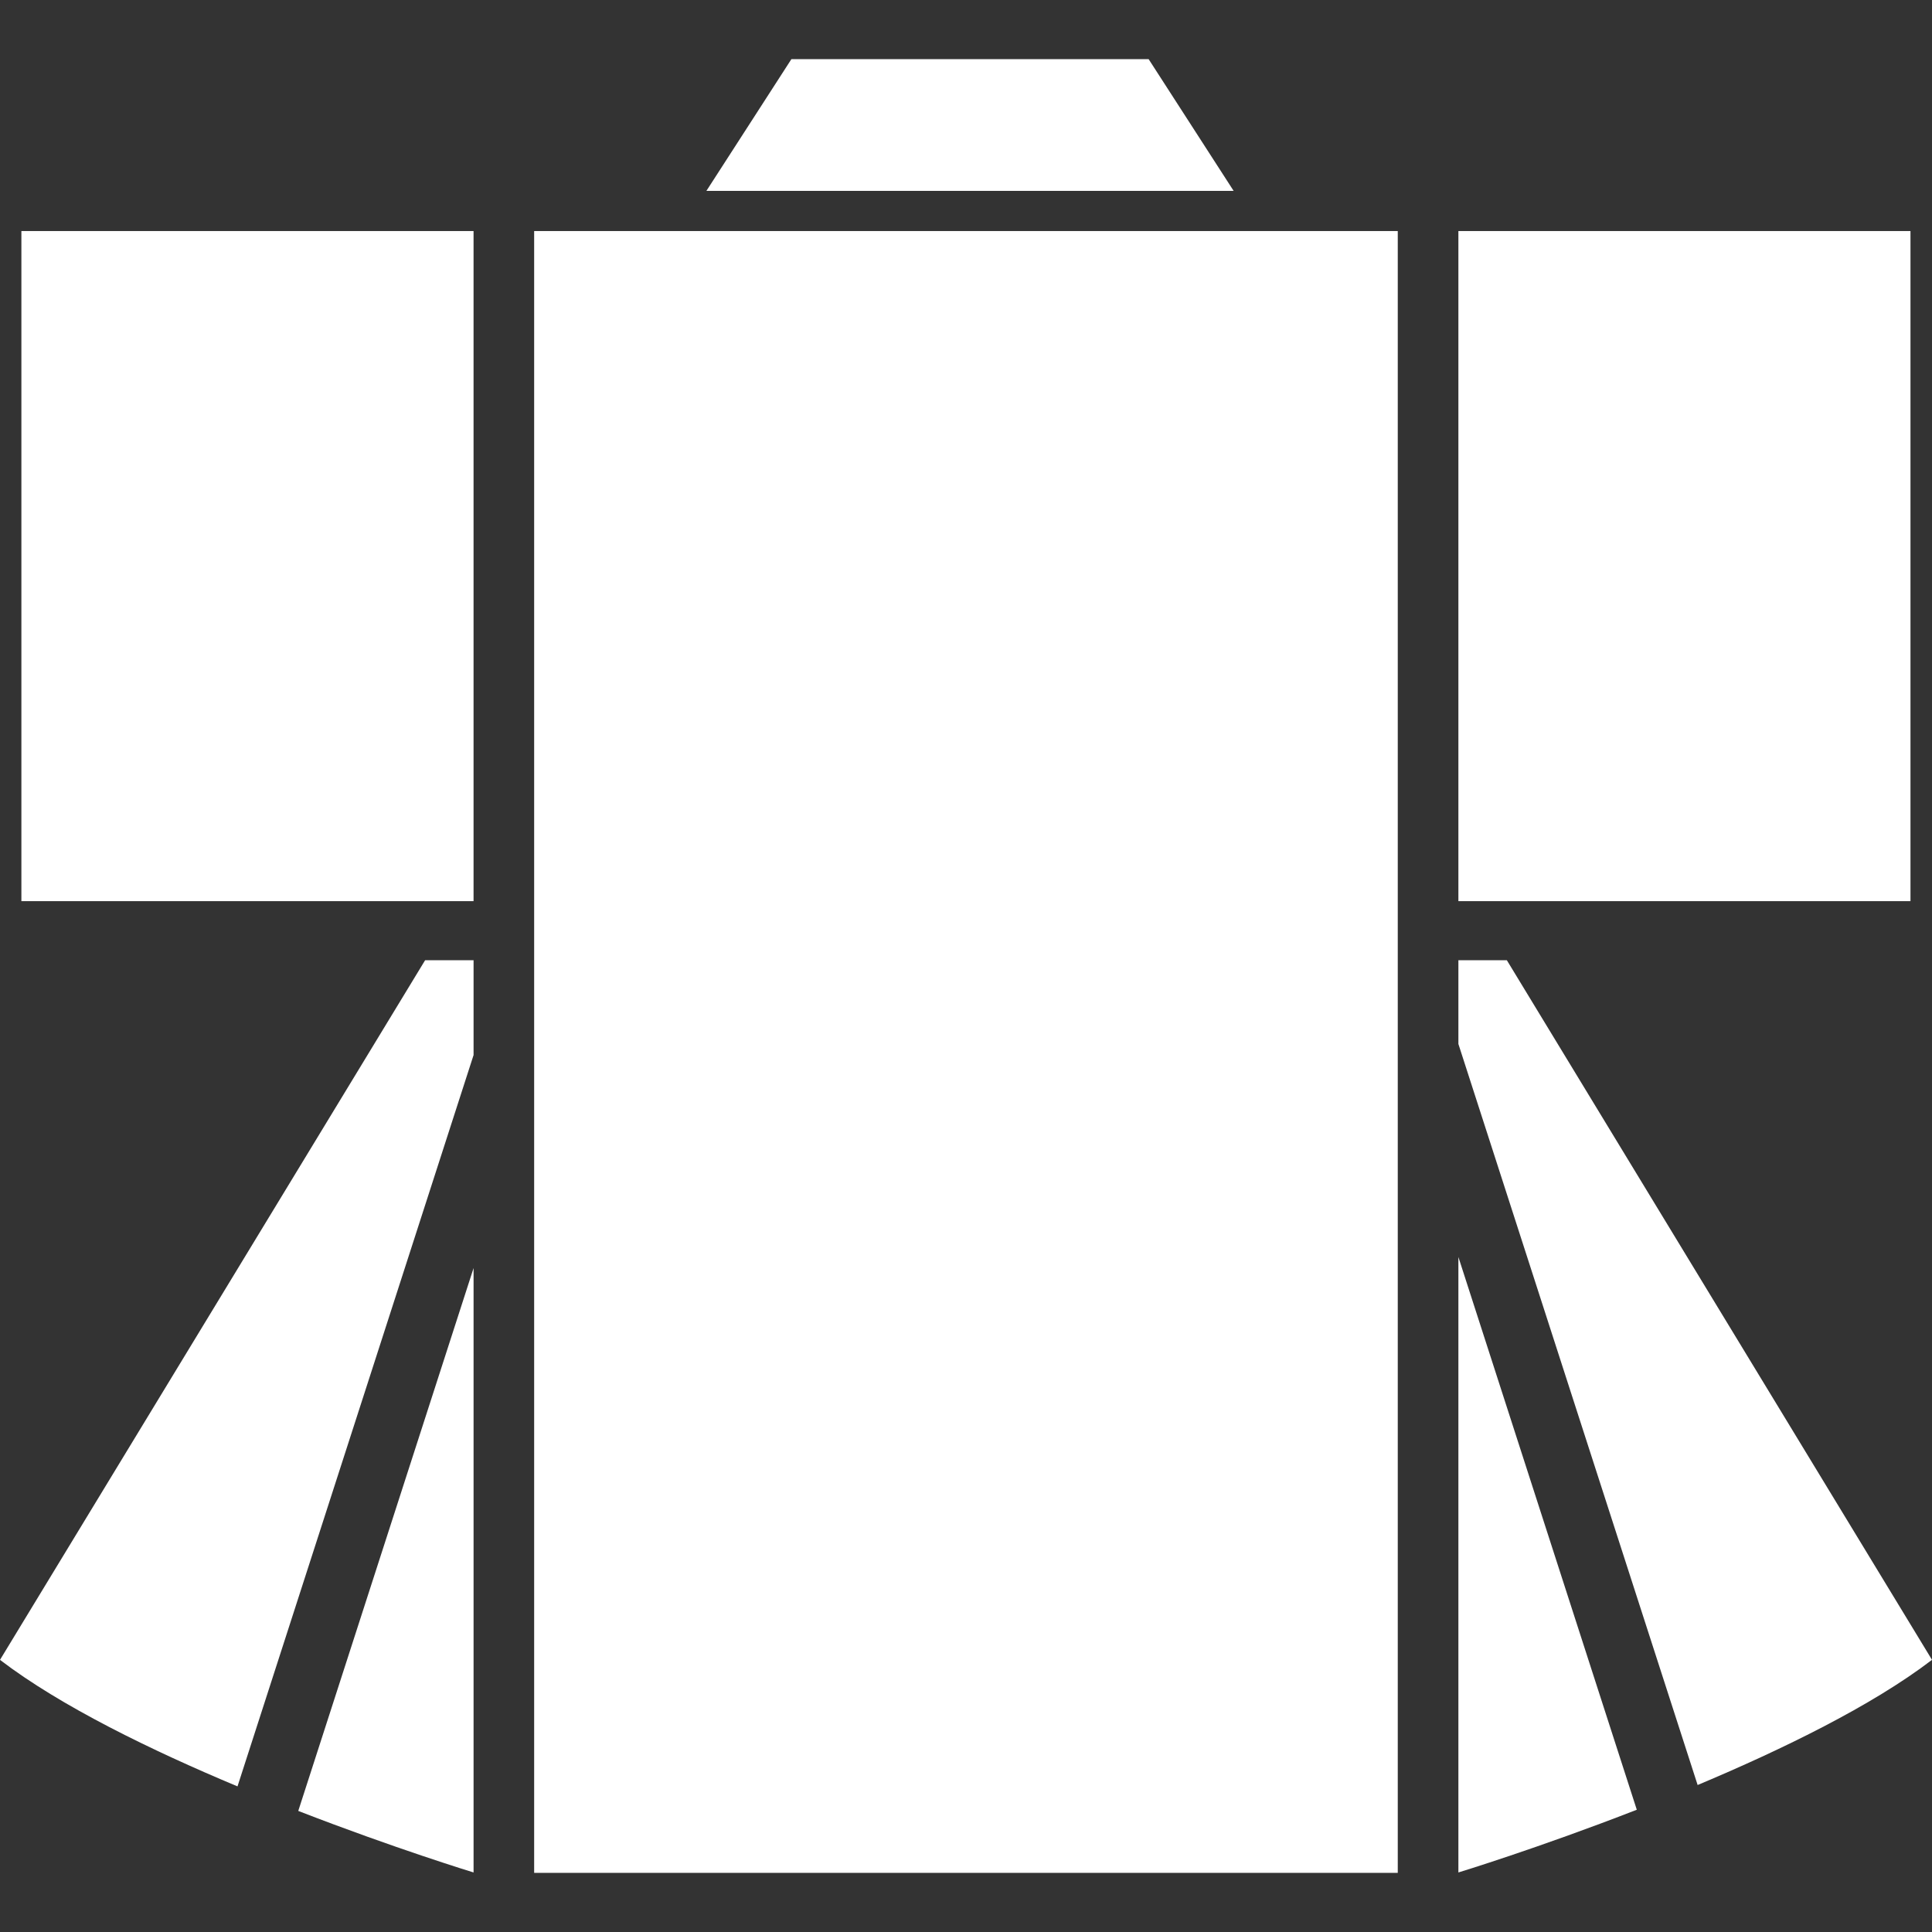
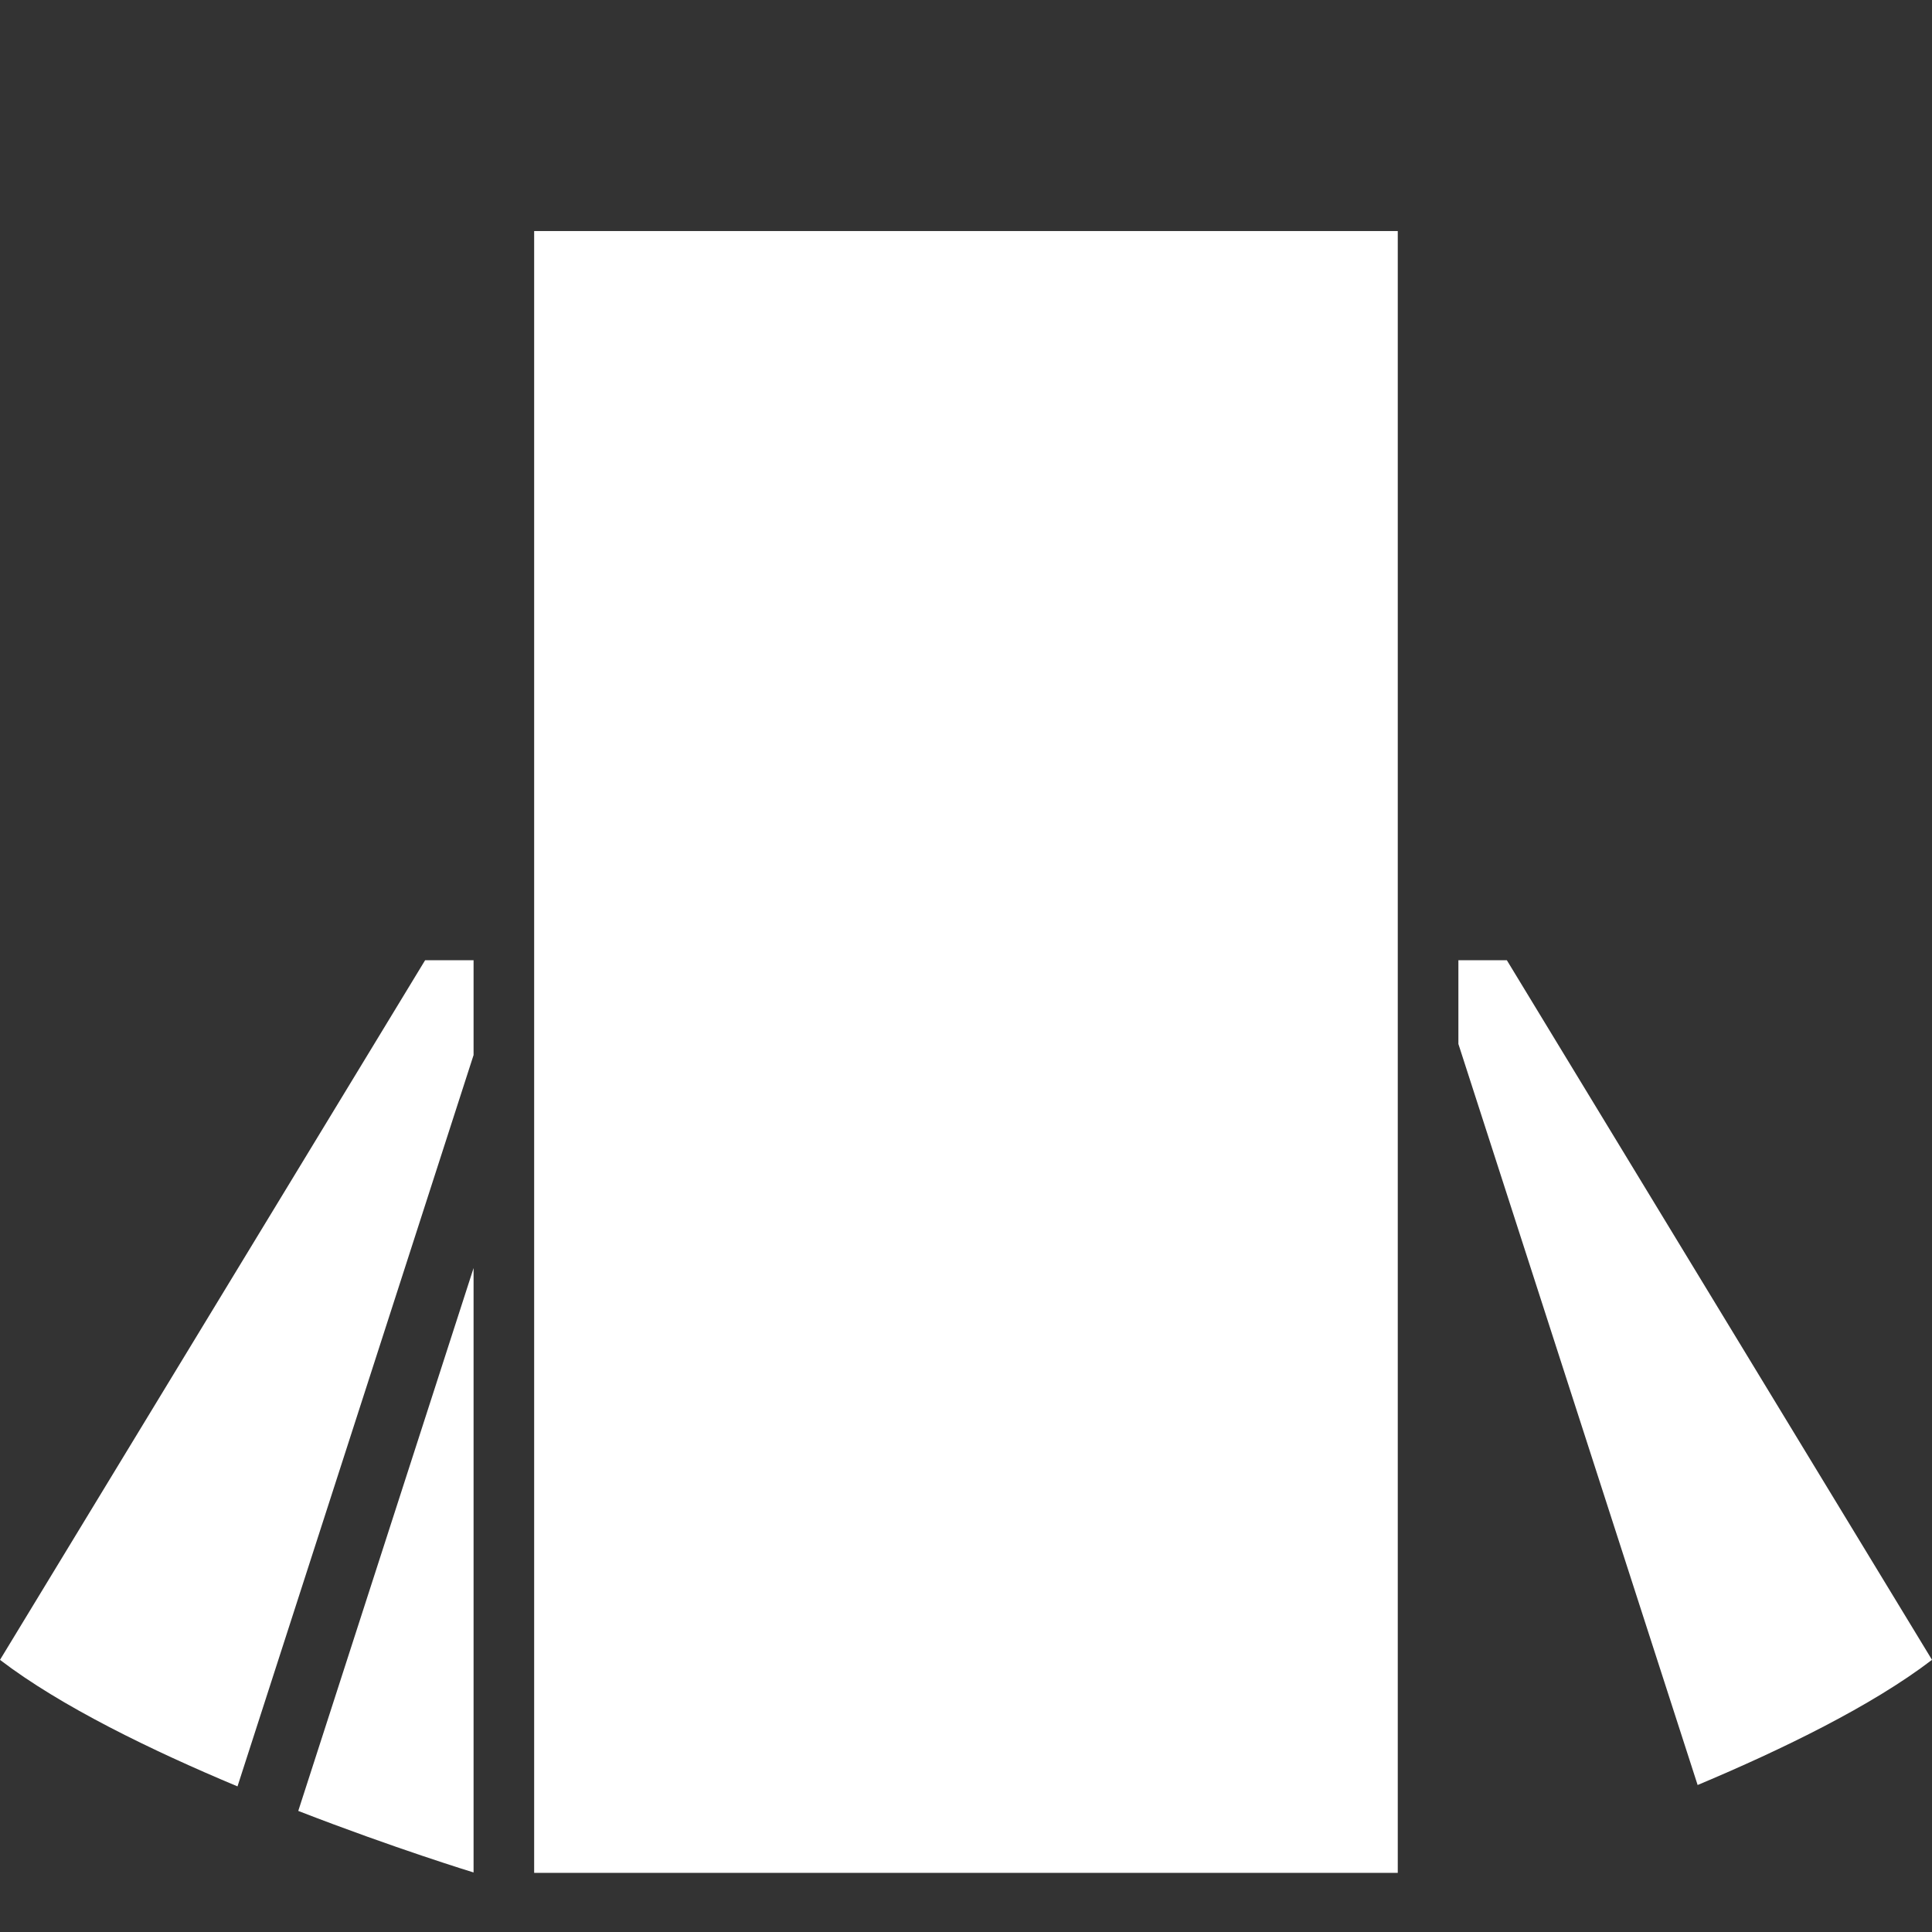
<svg xmlns="http://www.w3.org/2000/svg" version="1.1" id="icon-rental" x="0px" y="0px" width="100px" height="100px" viewBox="0 0 100 100" enable-background="new 0 0 100 100" xml:space="preserve">
  <rect x="0" y="0" width="100" height="100" fill="#333333" stroke="none" />
  <g>
-     <rect x="1.107" y="11.959" fill="#FFFFFF" width="23.404" height="34.684" />
-     <rect x="75.486" y="11.959" fill="#FFFFFF" width="23.4" height="34.684" />
    <path fill="#FFFFFF" d="M24.512,49.701h-2.508L0,85.914c3.146,2.406,7.842,4.686,12.293,6.549l12.219-37.854V49.701z" />
    <path fill="#FFFFFF" d="M24.512,96.918V65.635l-9.074,28.098C20.465,95.684,24.512,96.918,24.512,96.918z" />
    <path fill="#FFFFFF" d="M77.994,49.701h-2.508v4.334l12.383,38.357c4.398-1.848,9.021-4.1,12.131-6.479L77.994,49.701z" />
-     <path fill="#FFFFFF" d="M75.486,96.918c0,0,4.135-1.26,9.234-3.246l-9.234-28.609V96.918z" />
    <polygon fill="#FFFFFF" points="72.348,11.959 27.648,11.959 27.648,52.092 27.648,55.916 27.648,96.939 72.348,96.939    72.348,55.342 72.348,52.15  " />
-     <polygon fill="#FFFFFF" points="48.545,3.061 40.963,3.061 36.564,9.879 45.359,9.879 55.059,9.879 63.852,9.879 59.453,3.061    51.875,3.061  " />
  </g>
</svg>